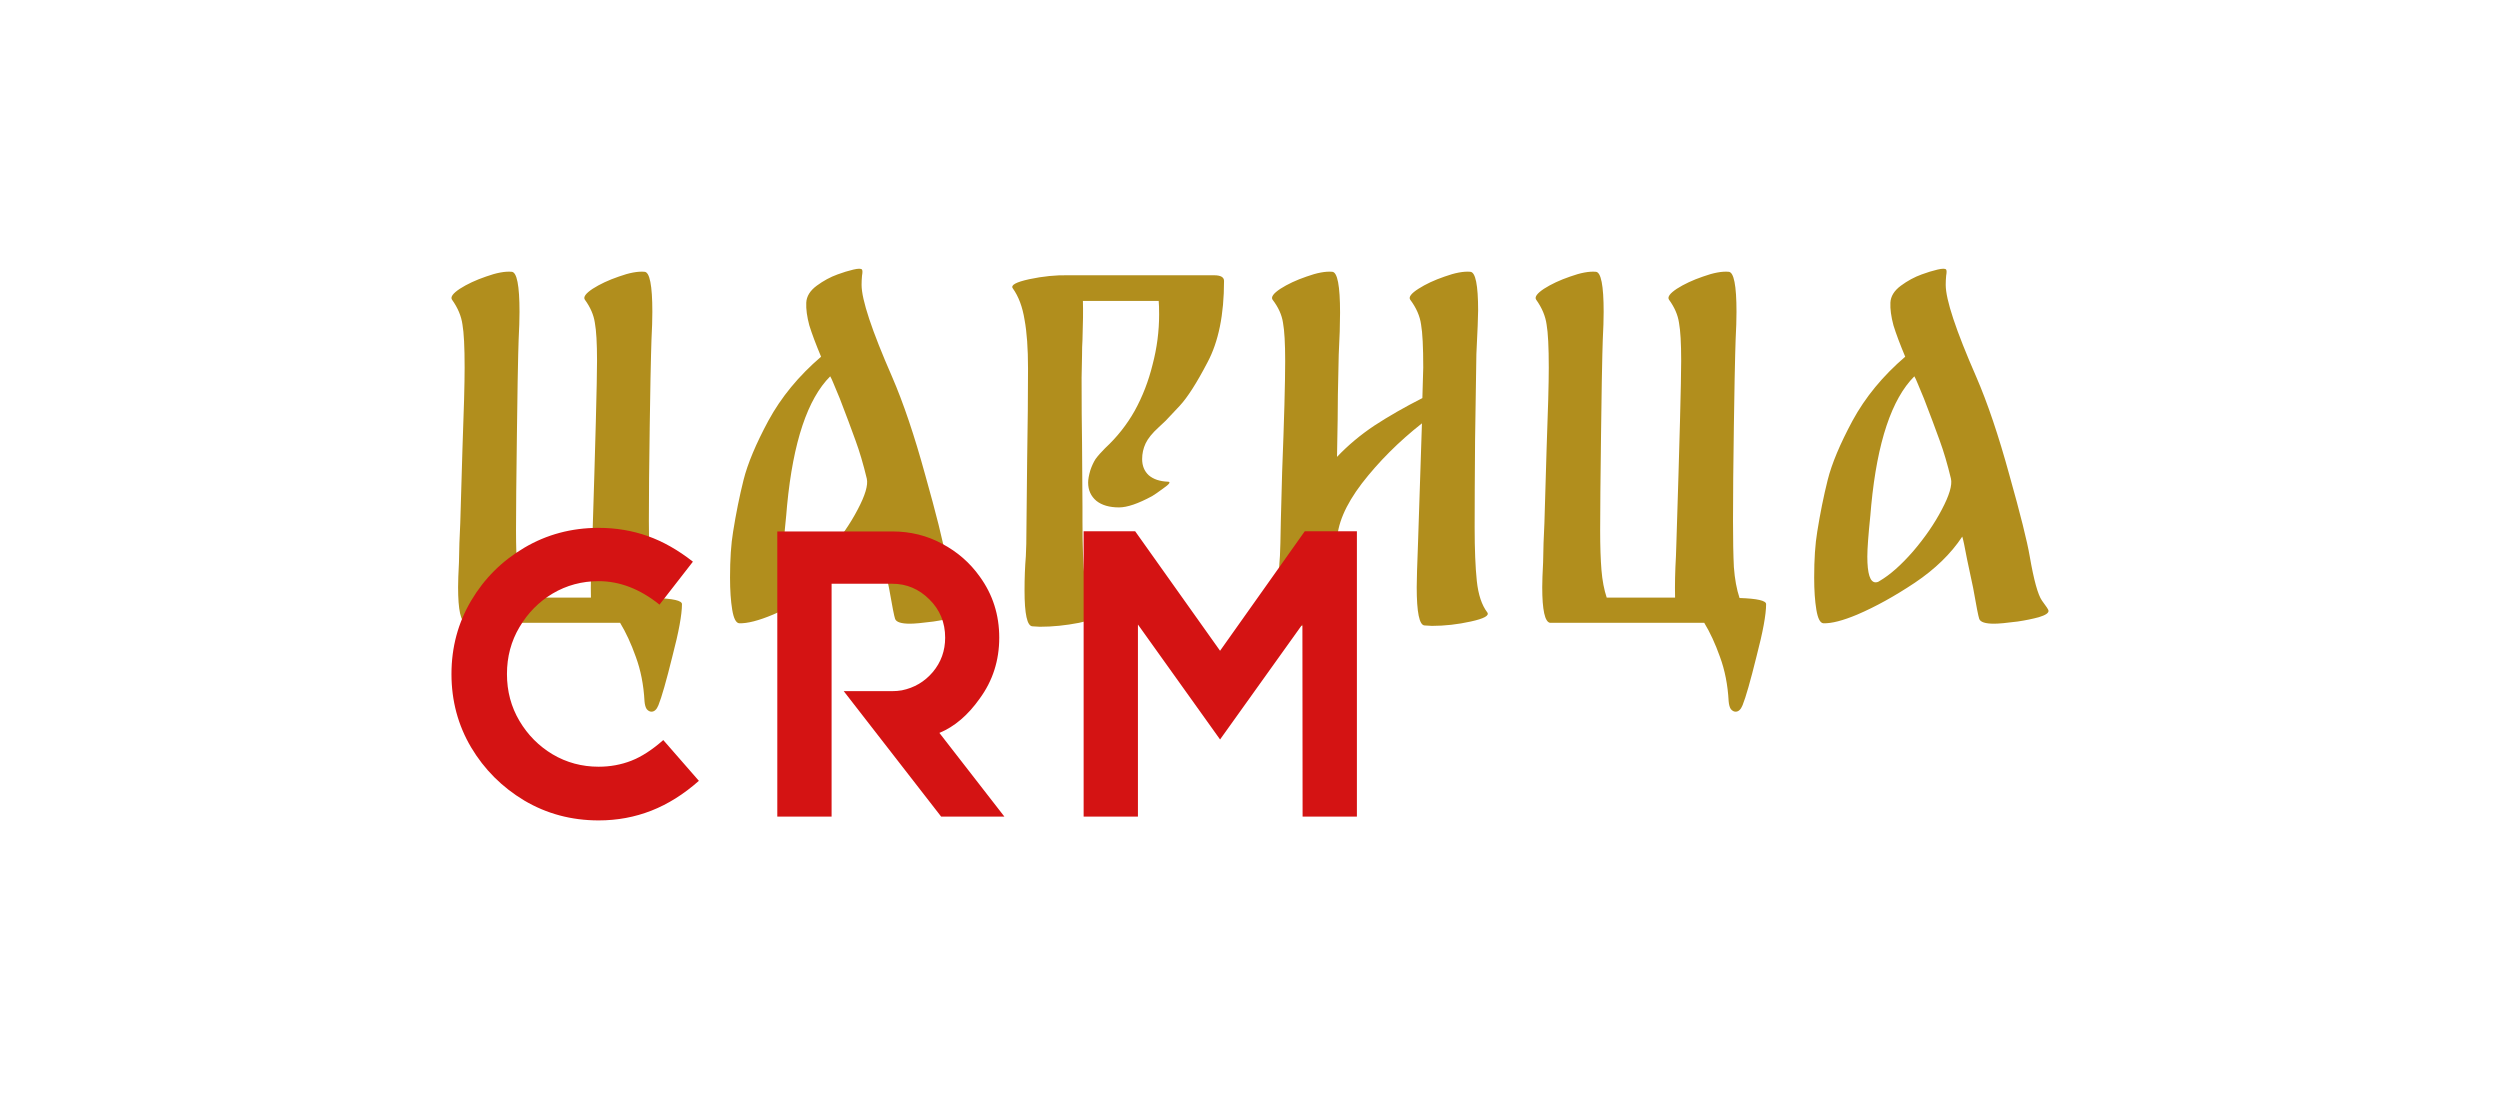
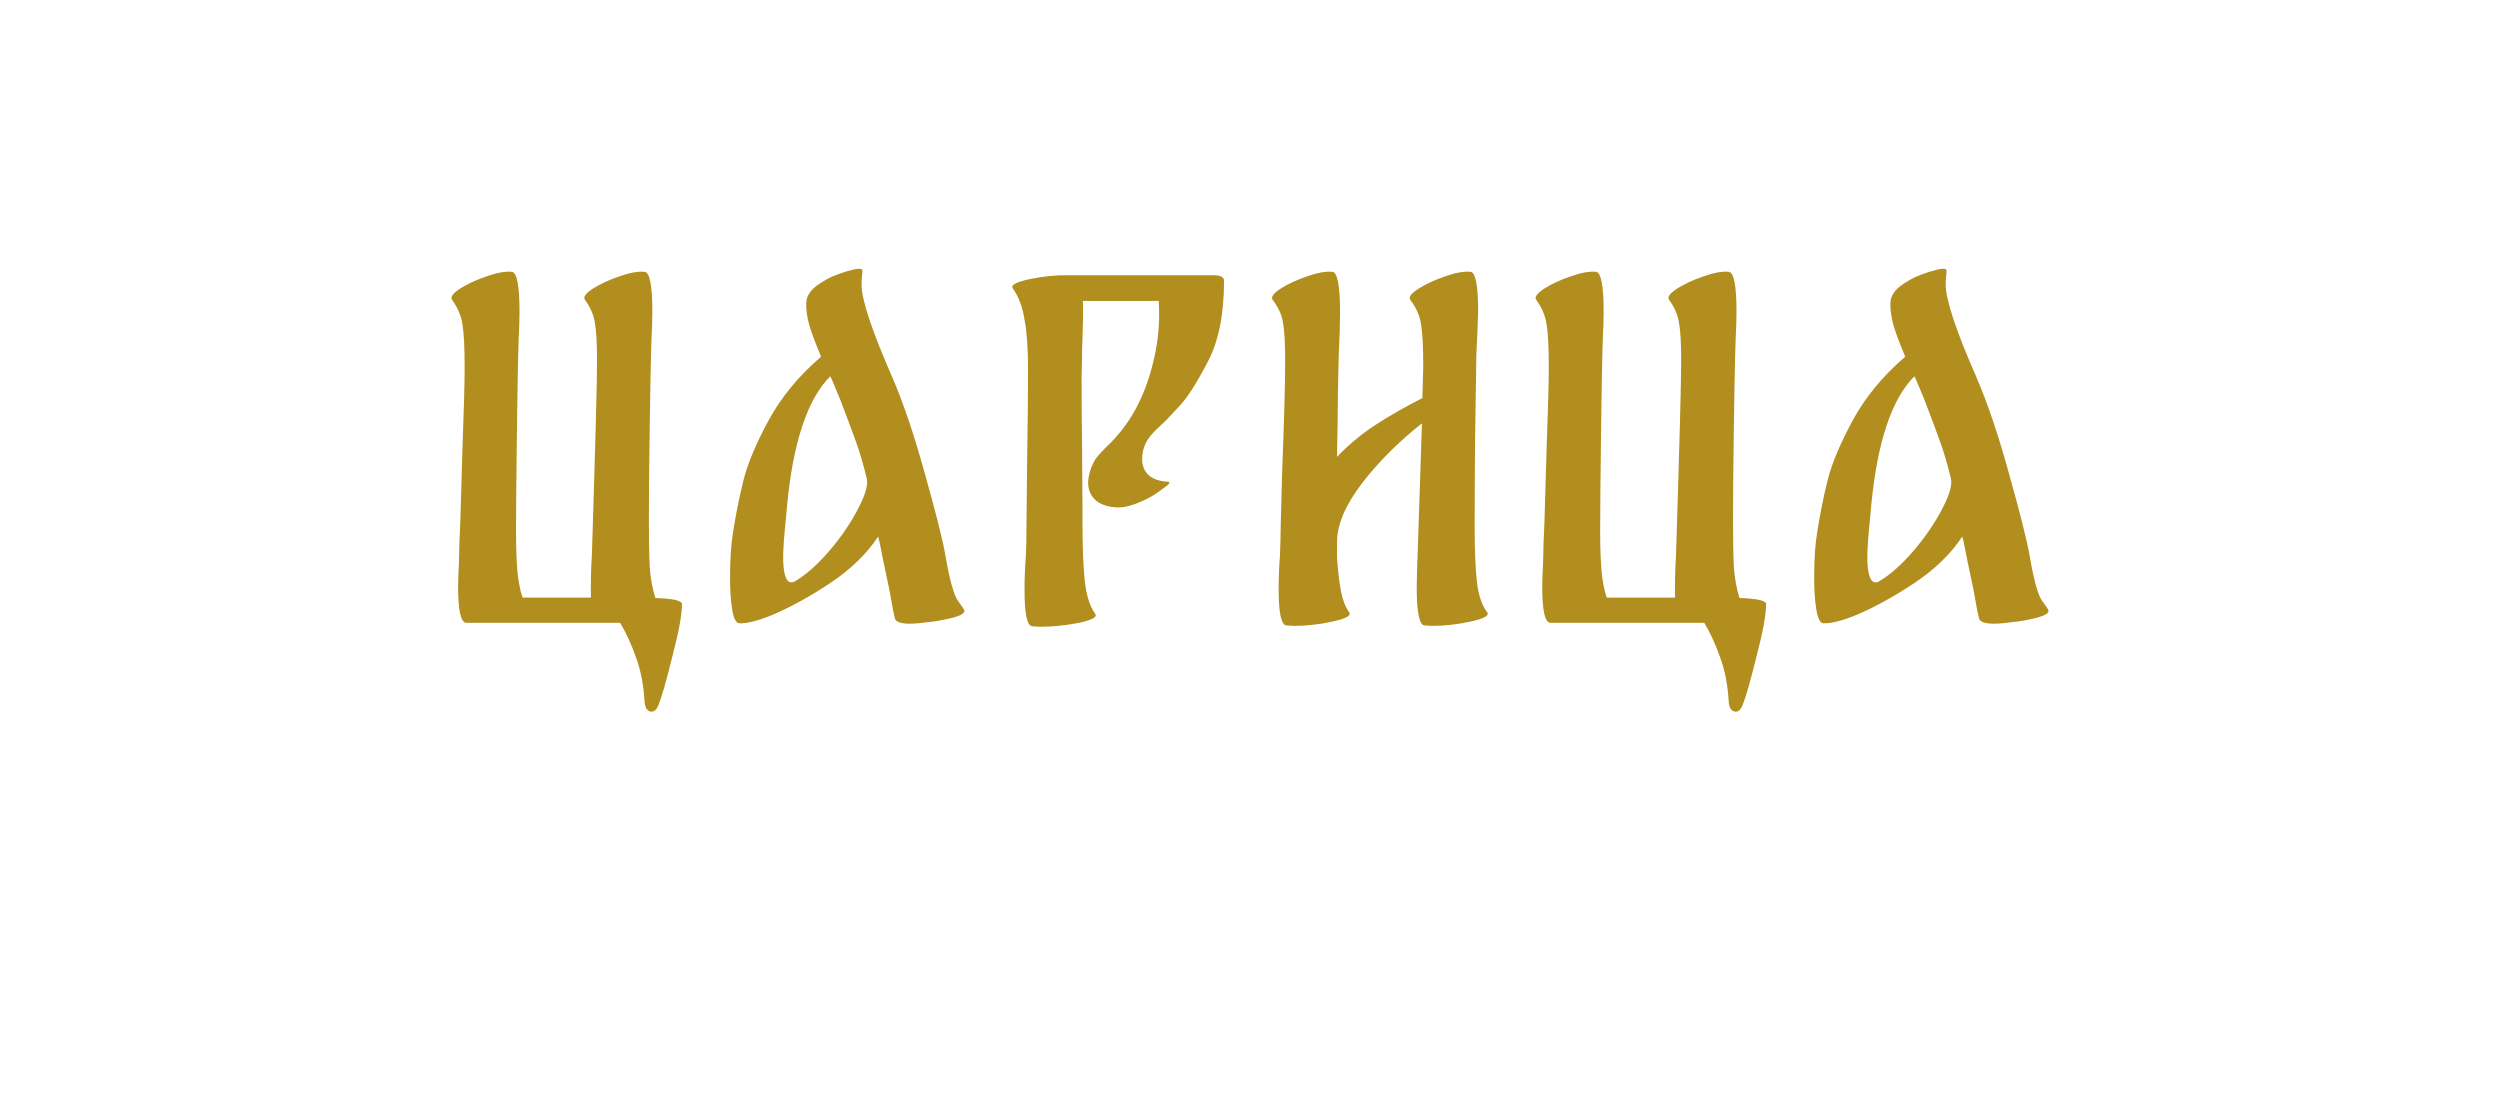
<svg xmlns="http://www.w3.org/2000/svg" width="340" height="149" viewBox="0 0 340 149" fill="none">
  <path d="M87.653 36.962C88.364 37.002 88.719 38.818 88.719 42.411C88.719 43.438 88.68 44.702 88.601 46.203L88.542 48.217C88.502 49.441 88.443 52.66 88.364 57.872C88.285 63.085 88.246 67.409 88.246 70.844C88.246 73.411 88.285 75.504 88.364 77.123C88.483 78.742 88.739 80.145 89.134 81.329C91.542 81.408 92.747 81.685 92.747 82.159C92.747 83.58 92.313 85.95 91.444 89.267C90.615 92.623 89.983 94.835 89.549 95.901C89.312 96.493 88.996 96.789 88.601 96.789C88.364 96.789 88.146 96.671 87.949 96.434C87.791 96.197 87.693 95.841 87.653 95.368C87.535 93.156 87.14 91.142 86.469 89.326C85.837 87.549 85.126 86.008 84.336 84.705H63.367C62.656 84.587 62.301 82.968 62.301 79.848C62.301 79.098 62.34 77.972 62.419 76.472L62.478 73.865L62.596 71.141C62.636 69.68 62.735 66.323 62.893 61.071C63.091 55.819 63.189 52.126 63.189 49.993C63.189 47.19 63.091 45.235 62.893 44.129C62.735 42.984 62.261 41.859 61.471 40.753C61.234 40.398 61.59 39.905 62.538 39.273C63.525 38.641 64.709 38.087 66.092 37.614C67.513 37.1 68.678 36.883 69.587 36.962C70.297 37.002 70.653 38.818 70.653 42.411C70.653 43.438 70.613 44.702 70.534 46.203L70.475 48.217C70.436 49.481 70.377 53.114 70.298 59.115C70.219 65.118 70.178 69.463 70.178 72.148C70.178 74.28 70.238 76.077 70.356 77.538C70.475 78.96 70.712 80.204 71.067 81.27H80.367C80.328 79.572 80.368 77.696 80.486 75.643L80.545 73.865C80.979 60.163 81.196 51.889 81.196 49.046C81.196 46.677 81.098 44.959 80.9 43.893C80.742 42.827 80.288 41.78 79.538 40.753C79.301 40.398 79.657 39.904 80.604 39.273C81.591 38.641 82.776 38.087 84.158 37.614C85.58 37.1 86.745 36.883 87.653 36.962ZM235.096 36.962C235.807 37.002 236.163 38.818 236.163 42.411C236.163 43.438 236.124 44.702 236.045 46.203L235.985 48.217C235.946 49.441 235.886 52.66 235.807 57.872C235.728 63.085 235.689 67.409 235.689 70.844C235.689 73.411 235.728 75.504 235.807 77.123C235.926 78.742 236.183 80.145 236.578 81.329C238.986 81.408 240.191 81.685 240.191 82.159C240.191 83.58 239.756 85.95 238.887 89.267C238.058 92.623 237.426 94.835 236.992 95.901C236.755 96.493 236.439 96.789 236.045 96.789C235.808 96.789 235.59 96.671 235.392 96.434C235.234 96.197 235.136 95.841 235.096 95.368C234.978 93.156 234.583 91.142 233.912 89.326C233.28 87.549 232.569 86.008 231.779 84.705H210.81C210.1 84.587 209.744 82.968 209.744 79.848C209.744 79.098 209.784 77.972 209.863 76.472L209.922 73.865L210.04 71.141C210.079 69.68 210.179 66.323 210.337 61.071C210.534 55.819 210.633 52.126 210.633 49.993C210.633 47.19 210.534 45.235 210.337 44.129C210.179 42.984 209.705 41.859 208.915 40.753C208.678 40.398 209.034 39.905 209.981 39.273C210.968 38.641 212.153 38.087 213.535 37.614C214.957 37.1 216.122 36.883 217.03 36.962C217.741 37.002 218.096 38.818 218.096 42.411C218.096 43.438 218.056 44.702 217.977 46.203L217.919 48.217C217.879 49.481 217.82 53.114 217.741 59.115C217.662 65.118 217.622 69.463 217.622 72.148C217.622 74.28 217.681 76.077 217.8 77.538C217.918 78.96 218.155 80.204 218.511 81.27H227.81C227.771 79.572 227.811 77.696 227.929 75.643L227.988 73.865C228.422 60.163 228.64 51.889 228.64 49.046C228.64 46.677 228.541 44.959 228.344 43.893C228.186 42.827 227.732 41.78 226.981 40.753C226.744 40.398 227.1 39.904 228.048 39.273C229.035 38.641 230.219 38.087 231.601 37.614C233.023 37.1 234.188 36.883 235.096 36.962ZM145.32 37.436H165.105C166.013 37.436 166.468 37.693 166.468 38.206C166.468 42.787 165.717 46.48 164.217 49.283C162.756 52.087 161.492 54.061 160.426 55.206C159.36 56.351 158.728 57.022 158.53 57.22L157.582 58.109C156.713 58.898 156.12 59.63 155.804 60.301C155.489 60.972 155.331 61.683 155.331 62.433C155.331 63.341 155.627 64.072 156.219 64.625C156.851 65.178 157.74 65.474 158.886 65.513C159.24 65.553 159.023 65.849 158.233 66.402C157.483 66.954 156.97 67.31 156.693 67.468C154.798 68.495 153.297 69.008 152.191 69.008C150.888 69.008 149.861 68.712 149.111 68.119C148.361 67.488 147.986 66.659 147.986 65.632C147.986 65.198 148.085 64.644 148.282 63.973C148.479 63.381 148.717 62.867 148.993 62.433C149.309 61.999 149.743 61.505 150.296 60.953C151.915 59.452 153.258 57.753 154.324 55.858C155.39 53.923 156.2 51.83 156.753 49.579C157.345 47.328 157.641 45.057 157.641 42.767C157.641 41.938 157.621 41.326 157.582 40.931H147.275C147.315 42.195 147.295 43.972 147.216 46.262C147.176 46.815 147.157 47.506 147.157 48.335L147.097 51.357C147.097 55.029 147.118 57.952 147.157 60.123L147.216 68.948V70.963C147.216 74.201 147.315 76.827 147.512 78.841C147.71 80.855 148.183 82.395 148.933 83.461C149.289 83.896 148.558 84.311 146.742 84.705C144.925 85.061 143.148 85.239 141.411 85.239L140.404 85.179C139.693 85.139 139.338 83.52 139.338 80.322C139.338 78.624 139.397 77.064 139.515 75.643L139.575 73.984C139.614 70.983 139.654 67.152 139.693 62.492C139.772 57.793 139.811 53.667 139.811 50.113C139.811 47.388 139.654 45.176 139.338 43.478C139.061 41.74 138.528 40.319 137.738 39.213C137.422 38.779 138.173 38.364 139.989 37.969C141.845 37.574 143.622 37.396 145.32 37.436ZM199.959 36.962C200.67 37.002 201.025 38.759 201.025 42.234C201.025 43.023 200.946 44.998 200.788 48.157C200.748 51.08 200.689 54.969 200.61 59.827C200.571 64.684 200.552 68.653 200.552 71.733C200.552 74.695 200.65 77.123 200.847 79.019C201.045 80.875 201.519 82.296 202.269 83.284C202.585 83.718 201.835 84.133 200.018 84.528C198.241 84.922 196.483 85.12 194.746 85.12L193.739 85.061C193.028 85.021 192.673 83.283 192.673 79.848C192.673 78.94 192.732 76.945 192.85 73.865L193.384 57.575C190.224 60.063 187.5 62.789 185.21 65.75C182.959 68.712 181.833 71.378 181.833 73.747V75.821C181.951 77.597 182.129 79.118 182.366 80.381C182.603 81.605 182.979 82.573 183.492 83.284C183.808 83.718 183.057 84.133 181.241 84.528C179.464 84.922 177.706 85.12 175.969 85.12L174.962 85.061C174.251 85.021 173.895 83.382 173.895 80.144C173.895 78.525 173.955 77.005 174.073 75.583L174.133 73.865C174.133 73.115 174.212 69.897 174.37 64.21C174.646 57.102 174.784 52.068 174.784 49.106C174.784 46.697 174.685 44.959 174.488 43.893C174.33 42.827 173.856 41.78 173.066 40.753C172.829 40.398 173.185 39.904 174.133 39.273C175.12 38.641 176.304 38.087 177.686 37.614C179.108 37.1 180.273 36.883 181.181 36.962C181.892 37.002 182.248 38.858 182.248 42.531C182.248 44.031 182.189 45.907 182.07 48.157C182.07 48.08 182.031 49.916 181.952 53.666C181.952 55.443 181.912 58.267 181.833 62.137C183.333 60.557 185.032 59.136 186.928 57.872C188.862 56.609 191.034 55.364 193.443 54.14L193.561 49.993C193.561 47.19 193.463 45.235 193.265 44.129C193.107 42.984 192.614 41.859 191.785 40.753C191.548 40.398 191.923 39.905 192.91 39.273C193.897 38.641 195.082 38.087 196.464 37.614C197.885 37.1 199.051 36.883 199.959 36.962ZM116.049 36.666C116.72 36.508 117.115 36.508 117.233 36.666C117.312 36.785 117.312 37.061 117.233 37.495C117.194 37.93 117.175 38.345 117.175 38.74C117.175 40.754 118.557 44.919 121.321 51.238C122.861 54.792 124.361 59.235 125.822 64.566C127.323 69.897 128.251 73.609 128.606 75.701C129.159 78.9 129.713 80.895 130.265 81.685C130.858 82.474 131.154 82.929 131.154 83.047C131.193 83.363 130.758 83.659 129.85 83.935C128.982 84.172 128.014 84.37 126.948 84.528C125.447 84.725 124.381 84.823 123.749 84.823C122.564 84.823 121.893 84.606 121.735 84.172C121.617 83.856 121.34 82.454 120.906 79.967C120.709 79.019 120.432 77.716 120.077 76.057C119.761 74.359 119.544 73.332 119.426 72.977C117.885 75.307 115.733 77.4 112.969 79.256C110.244 81.073 107.637 82.514 105.149 83.58C103.175 84.409 101.635 84.804 100.529 84.765C100.095 84.725 99.779 84.113 99.582 82.928C99.384 81.743 99.285 80.282 99.285 78.545C99.285 76.057 99.424 73.984 99.7 72.326C100.095 69.838 100.569 67.488 101.122 65.277C101.675 63.065 102.8 60.379 104.498 57.22C106.235 54.022 108.625 51.119 111.666 48.513C110.955 46.815 110.422 45.394 110.066 44.248C109.75 43.064 109.612 42.037 109.651 41.168C109.691 40.3 110.165 39.529 111.073 38.858C111.981 38.186 112.93 37.673 113.917 37.318C114.667 37.041 115.377 36.824 116.049 36.666ZM263.492 36.666C264.163 36.508 264.558 36.508 264.677 36.666C264.756 36.785 264.756 37.061 264.677 37.495C264.637 37.93 264.618 38.345 264.618 38.74C264.618 40.754 266 44.919 268.764 51.238C270.305 54.792 271.805 59.235 273.266 64.566C274.767 69.897 275.694 73.609 276.05 75.701C276.602 78.9 277.156 80.895 277.709 81.685C278.301 82.474 278.597 82.929 278.597 83.047C278.637 83.363 278.202 83.659 277.294 83.935C276.425 84.172 275.458 84.37 274.391 84.528C272.891 84.725 271.825 84.823 271.193 84.823C270.008 84.823 269.336 84.607 269.178 84.172C269.06 83.856 268.784 82.454 268.349 79.967C268.152 79.019 267.876 77.716 267.52 76.057C267.204 74.359 266.987 73.332 266.869 72.977C265.329 75.307 263.176 77.4 260.412 79.256C257.687 81.073 255.08 82.514 252.593 83.58C250.618 84.409 249.078 84.804 247.972 84.765C247.538 84.725 247.223 84.112 247.025 82.928C246.828 81.743 246.728 80.282 246.728 78.545C246.728 76.057 246.867 73.984 247.143 72.326C247.538 69.838 248.012 67.488 248.565 65.277C249.118 63.065 250.243 60.379 251.941 57.22C253.679 54.022 256.069 51.119 259.109 48.513C258.398 46.815 257.865 45.394 257.51 44.248C257.194 43.064 257.055 42.037 257.094 41.168C257.134 40.3 257.608 39.529 258.516 38.858C259.425 38.186 260.373 37.673 261.36 37.318C262.11 37.041 262.821 36.824 263.492 36.666ZM112.909 51.179C109.829 54.259 107.874 60.104 107.045 68.712L106.927 70.075C106.65 72.76 106.512 74.635 106.511 75.701C106.511 78.031 106.887 79.197 107.637 79.197C107.835 79.197 108.013 79.137 108.171 79.019C109.592 78.19 111.112 76.847 112.731 74.99C114.35 73.095 115.654 71.2 116.641 69.304C117.668 67.369 118.082 65.968 117.885 65.099C117.411 63.124 116.897 61.387 116.344 59.886C115.792 58.346 115.081 56.45 114.213 54.2L113.324 52.067C113.166 51.672 113.027 51.376 112.909 51.179ZM260.352 51.179C257.272 54.259 255.317 60.104 254.488 68.712L254.37 70.075C254.093 72.76 253.956 74.635 253.956 75.701C253.956 78.031 254.331 79.197 255.081 79.197C255.278 79.197 255.456 79.137 255.614 79.019C257.036 78.19 258.556 76.847 260.175 74.99C261.794 73.095 263.097 71.2 264.085 69.304C265.111 67.369 265.526 65.968 265.329 65.099C264.855 63.124 264.342 61.387 263.789 59.886C263.236 58.346 262.525 56.45 261.656 54.2L260.767 52.067C260.609 51.672 260.471 51.376 260.352 51.179Z" fill="#B18E1D" />
-   <path d="M81.415 71.789C83.759 71.789 85.978 72.159 88.069 72.898C90.161 73.638 92.217 74.801 94.236 76.388L89.692 82.23C87.042 80.102 84.282 79.038 81.415 79.038C79.143 79.038 77.061 79.597 75.168 80.715C73.293 81.833 71.786 83.357 70.65 85.286C69.514 87.197 68.946 89.325 68.946 91.669C68.946 94.013 69.514 96.141 70.65 98.053C71.786 99.964 73.293 101.479 75.168 102.597C77.061 103.714 79.143 104.273 81.415 104.273C82.984 104.273 84.463 104.003 85.852 103.462C87.24 102.921 88.692 101.983 90.206 100.648L95.048 106.193C92.992 108.015 90.837 109.367 88.583 110.251C86.329 111.134 83.939 111.576 81.415 111.576C77.719 111.576 74.347 110.674 71.3 108.871C68.27 107.05 65.863 104.643 64.078 101.649C62.293 98.638 61.4 95.311 61.4 91.669C61.4 88.027 62.293 84.7 64.078 81.689C65.863 78.677 68.27 76.279 71.3 74.494C74.347 72.691 77.719 71.789 81.415 71.789ZM121.346 72.276C123.816 72.276 126.079 72.835 128.135 73.953C130.208 75.053 131.913 76.541 133.247 78.416C135.014 80.85 135.897 83.618 135.897 86.72C135.897 89.821 135.014 92.58 133.247 94.996C131.642 97.268 129.812 98.827 127.757 99.675L136.601 111.062H128L114.747 93.995H121.346C121.796 93.995 122.23 93.959 122.645 93.887C124.339 93.544 125.746 92.715 126.864 91.398C127.982 90.064 128.541 88.505 128.541 86.72C128.541 84.664 127.829 82.933 126.404 81.526C124.98 80.102 123.293 79.39 121.346 79.39H113.097V111.062H105.713V72.276H121.346ZM165.929 88.505L177.451 72.249H184.538V111.062H177.153L177.127 84.907L165.929 100.567L154.759 84.935V111.062H147.374V72.249H154.38L165.929 88.505Z" fill="#D41313" />
</svg>